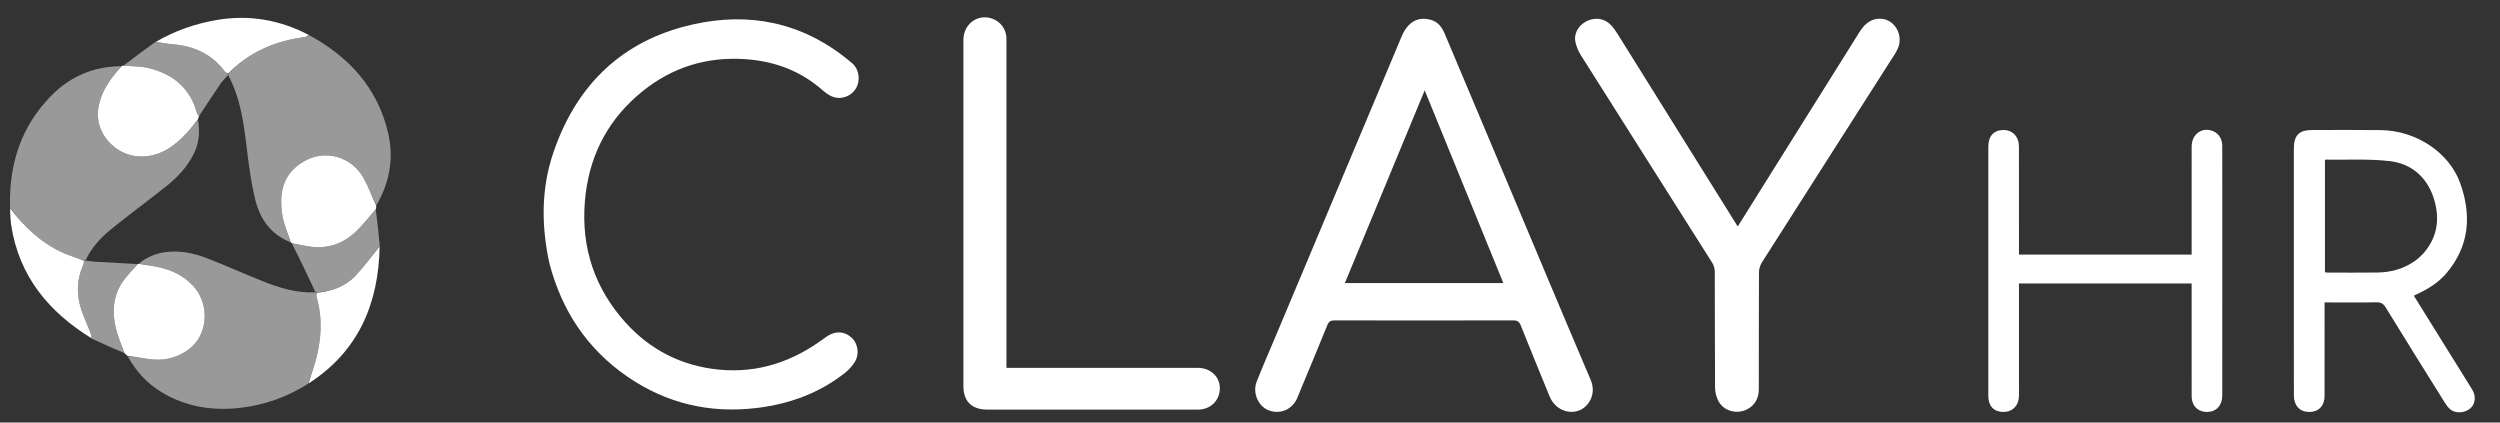
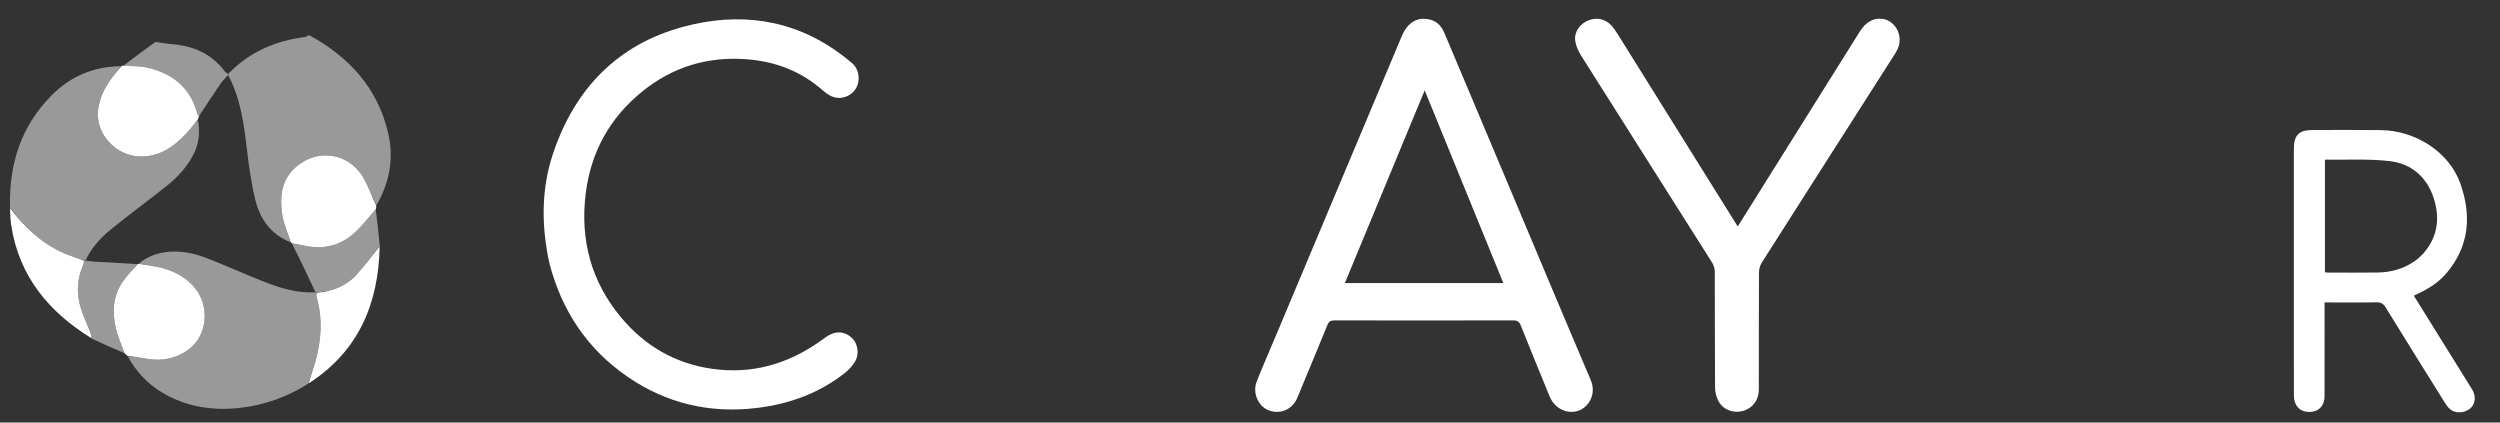
<svg xmlns="http://www.w3.org/2000/svg" width="142" height="24" viewBox="0 0 142 24" fill="none">
  <rect x="0" y="0" width="142" height="24" fill="#333333" stroke="none" />
  <g clip-path="url(#clip0_7190_1689)">
    <path d="M73.93 22.009C73.845 22.218 73.768 22.405 73.69 22.592C73.407 23.263 72.714 23.561 72.048 23.3C71.461 23.07 71.13 22.307 71.381 21.672C71.724 20.802 72.101 19.946 72.463 19.084C74.845 13.415 77.228 7.746 79.61 2.077C79.956 1.254 80.521 0.927 81.254 1.122C81.676 1.234 81.902 1.54 82.063 1.923C83.262 4.775 84.466 7.625 85.667 10.476C87.227 14.181 88.776 17.889 90.354 21.586C90.711 22.425 90.19 23.229 89.52 23.367C88.902 23.495 88.279 23.152 88.016 22.511C87.468 21.174 86.919 19.837 86.384 18.494C86.296 18.273 86.185 18.196 85.942 18.197C82.561 18.206 79.18 18.205 75.798 18.198C75.583 18.197 75.478 18.256 75.395 18.462C74.918 19.642 74.425 20.814 73.93 22.009ZM77.775 16.078C80.295 16.078 82.814 16.078 85.39 16.078C83.898 12.421 82.422 8.806 80.923 5.131C79.397 8.814 77.899 12.431 76.389 16.078C76.868 16.078 77.293 16.078 77.775 16.078Z" fill="white" />
    <path d="M31.206 14.956C30.746 12.836 30.732 10.742 31.421 8.699C32.648 5.058 35.059 2.536 38.797 1.526C41.945 0.674 44.98 1.048 47.694 3.031C47.935 3.207 48.169 3.395 48.399 3.587C48.807 3.927 48.893 4.613 48.59 5.064C48.281 5.524 47.675 5.695 47.185 5.447C47.032 5.369 46.886 5.267 46.757 5.153C45.496 4.036 44.026 3.477 42.343 3.361C40.142 3.211 38.194 3.816 36.495 5.185C34.638 6.68 33.556 8.641 33.266 11.008C32.946 13.625 33.575 15.992 35.279 18.032C36.626 19.644 38.34 20.643 40.425 20.945C42.673 21.27 44.71 20.698 46.557 19.4C46.707 19.295 46.853 19.182 47.007 19.084C47.486 18.778 47.985 18.818 48.385 19.189C48.72 19.5 48.826 20.098 48.571 20.527C48.428 20.768 48.228 20.994 48.007 21.169C46.538 22.332 44.85 22.945 42.998 23.171C40.316 23.497 37.853 22.92 35.633 21.391C33.352 19.82 31.91 17.652 31.206 14.956Z" fill="white" />
    <path d="M95.674 8.012C96.685 9.632 97.686 11.234 98.703 12.864C99.369 11.8 100.013 10.77 100.658 9.74C102.318 7.09 103.977 4.439 105.638 1.79C105.991 1.226 106.455 0.986 106.98 1.082C107.681 1.212 108.103 2.044 107.804 2.74C107.706 2.968 107.559 3.176 107.424 3.387C104.973 7.227 102.519 11.065 100.074 14.909C99.973 15.068 99.911 15.281 99.91 15.469C99.898 17.692 99.904 19.914 99.901 22.137C99.901 22.713 99.556 23.175 99.029 23.334C98.494 23.495 97.903 23.301 97.621 22.807C97.49 22.577 97.417 22.281 97.415 22.014C97.399 19.82 97.409 17.627 97.4 15.433C97.399 15.263 97.344 15.069 97.254 14.925C94.774 11.001 92.284 7.083 89.807 3.157C89.647 2.904 89.513 2.604 89.472 2.312C89.404 1.82 89.73 1.365 90.193 1.17C90.674 0.969 91.173 1.063 91.517 1.439C91.653 1.587 91.771 1.755 91.877 1.926C93.141 3.948 94.402 5.971 95.674 8.012Z" fill="white" />
-     <path d="M66.033 20.895C66.728 20.895 67.395 20.892 68.062 20.896C68.749 20.9 69.273 21.386 69.286 22.024C69.3 22.709 68.805 23.231 68.106 23.266C68.029 23.27 67.952 23.267 67.874 23.267C63.951 23.267 60.027 23.267 56.104 23.267C55.189 23.267 54.721 22.806 54.721 21.904C54.72 15.361 54.72 8.819 54.721 2.276C54.722 1.353 55.541 0.758 56.378 1.065C56.834 1.233 57.147 1.661 57.166 2.146C57.17 2.262 57.167 2.378 57.167 2.494C57.167 8.495 57.167 14.496 57.167 20.498C57.167 20.613 57.167 20.729 57.167 20.895C60.12 20.895 63.062 20.895 66.033 20.895Z" fill="white" />
    <path d="M130.291 19.62C130.291 15.88 130.291 12.169 130.291 8.458C130.291 7.678 130.581 7.384 131.35 7.384C132.645 7.385 133.94 7.373 135.235 7.39C137.207 7.416 139.099 8.631 139.737 10.397C140.391 12.212 140.27 13.969 138.963 15.512C138.53 16.022 137.98 16.378 137.38 16.662C137.294 16.702 137.21 16.745 137.106 16.796C137.684 17.724 138.248 18.633 138.813 19.542C139.338 20.387 139.862 21.232 140.389 22.075C140.558 22.345 140.625 22.628 140.506 22.929C140.313 23.416 139.548 23.586 139.15 23.229C139.037 23.128 138.945 22.997 138.864 22.868C137.739 21.066 136.614 19.265 135.502 17.455C135.366 17.235 135.222 17.166 134.97 17.171C134.11 17.189 133.25 17.178 132.39 17.178C132.285 17.178 132.18 17.178 132.036 17.178C132.036 17.314 132.036 17.426 132.036 17.539C132.036 19.192 132.038 20.844 132.034 22.497C132.033 23.09 131.66 23.432 131.077 23.395C130.597 23.365 130.296 23.016 130.293 22.462C130.287 21.524 130.291 20.587 130.291 19.62ZM137.301 14.725C137.413 14.619 137.534 14.521 137.637 14.406C138.486 13.45 138.605 12.339 138.21 11.182C137.815 10.026 136.937 9.292 135.749 9.153C134.549 9.012 133.323 9.086 132.108 9.067C132.093 9.067 132.078 9.086 132.056 9.099C132.056 11.215 132.056 13.333 132.056 15.462C132.121 15.471 132.168 15.483 132.214 15.483C133.151 15.484 134.087 15.491 135.024 15.48C135.845 15.47 136.606 15.257 137.301 14.725Z" fill="white" />
-     <path d="M114.677 21.708C114.677 21.998 114.685 22.259 114.675 22.519C114.654 23.061 114.292 23.408 113.769 23.398C113.247 23.389 112.937 23.06 112.937 22.497C112.935 17.772 112.935 13.047 112.937 8.322C112.937 7.725 113.253 7.385 113.798 7.385C114.318 7.385 114.674 7.759 114.676 8.326C114.68 10.249 114.677 12.172 114.677 14.095C114.677 14.209 114.677 14.324 114.677 14.461C117.948 14.461 121.198 14.461 124.485 14.461C124.485 14.346 124.485 14.233 124.485 14.12C124.485 12.188 124.483 10.255 124.486 8.323C124.487 7.678 124.981 7.261 125.563 7.401C125.961 7.497 126.223 7.838 126.224 8.275C126.227 9.628 126.225 10.981 126.225 12.334C126.225 15.716 126.225 19.097 126.224 22.479C126.224 23.019 125.89 23.385 125.394 23.398C124.851 23.413 124.489 23.063 124.486 22.497C124.481 21.338 124.485 20.178 124.485 19.019C124.485 18.054 124.485 17.088 124.485 16.1C121.219 16.1 117.969 16.1 114.677 16.1C114.677 17.958 114.677 19.818 114.677 21.708Z" fill="white" />
    <path opacity="0.5" d="M17.556 1.994C19.82 3.228 21.444 4.983 22.046 7.555C22.385 9.003 22.126 10.368 21.382 11.657C21.116 11.137 20.925 10.597 20.647 10.107C19.947 8.871 18.433 8.458 17.227 9.184C16.071 9.88 15.844 10.933 16.034 12.197C16.114 12.73 16.349 13.24 16.493 13.759C15.378 13.31 14.767 12.436 14.499 11.342C14.274 10.42 14.143 9.47 14.03 8.525C13.855 7.068 13.68 5.617 12.963 4.273C12.969 4.229 12.971 4.212 12.983 4.177C14.177 2.94 15.647 2.32 17.311 2.104C17.396 2.093 17.474 2.032 17.556 1.994Z" fill="white" />
    <path opacity="0.5" d="M0.572 11.796C0.497 9.352 1.186 7.18 2.93 5.417C3.997 4.338 5.316 3.775 6.867 3.76C6.806 3.879 6.722 3.972 6.641 4.066C6.136 4.658 5.737 5.292 5.593 6.086C5.323 7.573 6.585 8.847 7.933 8.889C9.045 8.923 9.867 8.342 10.585 7.574C10.814 7.33 11.016 7.061 11.248 6.82C11.351 7.458 11.318 8.064 11.049 8.646C10.675 9.456 10.076 10.08 9.391 10.622C8.37 11.43 7.32 12.2 6.309 13.02C5.71 13.507 5.189 14.078 4.852 14.803C4.823 14.805 4.812 14.806 4.786 14.791C4.364 14.636 3.943 14.529 3.554 14.351C2.319 13.786 1.375 12.871 0.572 11.796Z" fill="white" />
    <path opacity="0.5" d="M17.502 21.793C16.305 22.555 15.005 23.018 13.592 23.171C12.023 23.341 10.538 23.098 9.176 22.276C8.352 21.779 7.72 21.082 7.25 20.232C7.648 20.267 8.025 20.326 8.402 20.386C9.236 20.519 10 20.364 10.693 19.865C11.793 19.074 11.919 17.4 11.082 16.372C10.525 15.687 9.765 15.326 8.912 15.155C8.568 15.086 8.219 15.041 7.884 14.97C8.314 14.627 8.783 14.42 9.309 14.335C10.166 14.197 10.986 14.369 11.773 14.673C12.832 15.082 13.867 15.555 14.923 15.974C15.876 16.352 16.849 16.66 17.913 16.603C17.938 16.604 17.949 16.604 17.959 16.629C17.965 16.72 17.961 16.79 17.979 16.853C18.335 18.079 18.256 19.299 17.922 20.512C17.803 20.945 17.643 21.366 17.502 21.793Z" fill="white" />
    <path d="M7.873 14.986C8.22 15.041 8.568 15.086 8.912 15.155C9.766 15.326 10.525 15.687 11.082 16.371C11.919 17.4 11.793 19.074 10.694 19.865C10 20.364 9.236 20.518 8.402 20.386C8.025 20.326 7.648 20.266 7.246 20.212C7.221 20.218 7.223 20.213 7.222 20.197C7.203 20.168 7.187 20.156 7.17 20.144C7.143 20.129 7.116 20.113 7.075 20.066C6.897 19.567 6.687 19.109 6.575 18.628C6.364 17.723 6.417 16.826 6.95 16.029C7.199 15.659 7.526 15.341 7.831 14.994C7.844 14.988 7.873 14.986 7.873 14.986Z" fill="white" />
    <path d="M11.229 6.804C11.016 7.061 10.814 7.33 10.585 7.574C9.867 8.342 9.045 8.923 7.933 8.889C6.584 8.847 5.323 7.573 5.593 6.086C5.737 5.292 6.136 4.658 6.641 4.066C6.722 3.971 6.806 3.879 6.893 3.767C6.917 3.741 6.936 3.735 7 3.729C7.51 3.771 7.991 3.755 8.44 3.866C9.811 4.204 10.796 4.99 11.182 6.408C11.199 6.472 11.268 6.522 11.306 6.597C11.276 6.679 11.253 6.741 11.229 6.804Z" fill="white" />
    <path d="M16.514 13.761C16.349 13.24 16.113 12.73 16.033 12.197C15.844 10.933 16.071 9.88 17.226 9.185C18.433 8.458 19.946 8.871 20.647 10.107C20.925 10.597 21.115 11.137 21.363 11.665C21.376 11.737 21.372 11.798 21.347 11.885C20.966 12.319 20.629 12.75 20.241 13.129C19.627 13.727 18.872 14.06 18.012 14.042C17.532 14.032 17.054 13.898 16.565 13.811C16.541 13.788 16.527 13.775 16.514 13.761Z" fill="white" />
-     <path d="M17.538 1.983C17.474 2.032 17.396 2.093 17.311 2.104C15.647 2.32 14.177 2.939 12.963 4.175C12.875 4.144 12.804 4.106 12.761 4.048C12.02 3.057 10.998 2.613 9.795 2.511C9.478 2.484 9.163 2.425 8.848 2.38C9.923 1.751 11.084 1.346 12.307 1.136C14.136 0.823 15.875 1.12 17.538 1.983Z" fill="white" />
    <path d="M0.568 11.822C1.375 12.871 2.32 13.785 3.554 14.35C3.943 14.529 4.364 14.635 4.783 14.812C4.763 14.94 4.736 15.033 4.698 15.121C4.385 15.847 4.348 16.605 4.548 17.352C4.694 17.896 4.95 18.41 5.151 18.939C5.184 19.026 5.186 19.124 5.202 19.217C2.773 17.722 1.085 15.699 0.637 12.798C0.589 12.485 0.587 12.165 0.568 11.822Z" fill="white" />
    <path d="M17.521 21.785C17.643 21.366 17.803 20.944 17.922 20.511C18.256 19.299 18.335 18.079 17.979 16.853C17.961 16.79 17.965 16.72 17.985 16.629C18.843 16.548 19.603 16.28 20.181 15.674C20.681 15.15 21.107 14.555 21.565 13.991C21.502 17.247 20.372 19.951 17.521 21.785Z" fill="white" />
    <path opacity="0.5" d="M21.57 13.964C21.107 14.555 20.681 15.15 20.181 15.674C19.603 16.28 18.842 16.548 17.984 16.605C17.948 16.604 17.938 16.604 17.911 16.582C17.688 16.118 17.486 15.674 17.274 15.234C17.047 14.76 16.809 14.291 16.575 13.82C17.054 13.898 17.532 14.031 18.012 14.041C18.871 14.059 19.627 13.726 20.24 13.128C20.629 12.749 20.966 12.319 21.345 11.908C21.434 12.582 21.505 13.26 21.57 13.964Z" fill="white" />
-     <path opacity="0.5" d="M8.827 2.385C9.163 2.425 9.478 2.485 9.795 2.512C10.998 2.614 12.02 3.057 12.761 4.049C12.804 4.107 12.875 4.144 12.953 4.193C12.971 4.212 12.969 4.229 12.946 4.269C12.784 4.455 12.626 4.607 12.505 4.784C12.101 5.377 11.71 5.98 11.313 6.578C11.268 6.522 11.2 6.472 11.182 6.408C10.796 4.99 9.811 4.204 8.441 3.866C7.991 3.755 7.51 3.771 7.016 3.727C7.594 3.28 8.201 2.835 8.827 2.385Z" fill="white" />
+     <path opacity="0.5" d="M8.827 2.385C9.163 2.425 9.478 2.485 9.795 2.512C10.998 2.614 12.02 3.057 12.761 4.049C12.804 4.107 12.875 4.144 12.953 4.193C12.971 4.212 12.969 4.229 12.946 4.269C12.784 4.455 12.626 4.607 12.505 4.784C12.101 5.377 11.71 5.98 11.313 6.578C11.268 6.522 11.2 6.472 11.182 6.408C7.991 3.755 7.51 3.771 7.016 3.727C7.594 3.28 8.201 2.835 8.827 2.385Z" fill="white" />
    <path opacity="0.5" d="M5.213 19.233C5.185 19.124 5.184 19.026 5.151 18.939C4.95 18.41 4.694 17.896 4.548 17.352C4.348 16.605 4.384 15.847 4.698 15.121C4.736 15.033 4.763 14.94 4.798 14.828C4.812 14.806 4.823 14.805 4.876 14.804C5.078 14.825 5.239 14.855 5.402 14.865C6.207 14.913 7.012 14.955 7.818 15C7.526 15.341 7.199 15.659 6.95 16.029C6.416 16.826 6.363 17.723 6.575 18.628C6.687 19.109 6.896 19.567 7.062 20.056C6.45 19.802 5.838 19.525 5.213 19.233Z" fill="white" />
  </g>
  <defs>
    <clipPath id="clip0_7190_1689">
      <rect width="141" height="23" fill="white" transform="translate(0.266 0.731)" />
    </clipPath>
  </defs>
</svg>